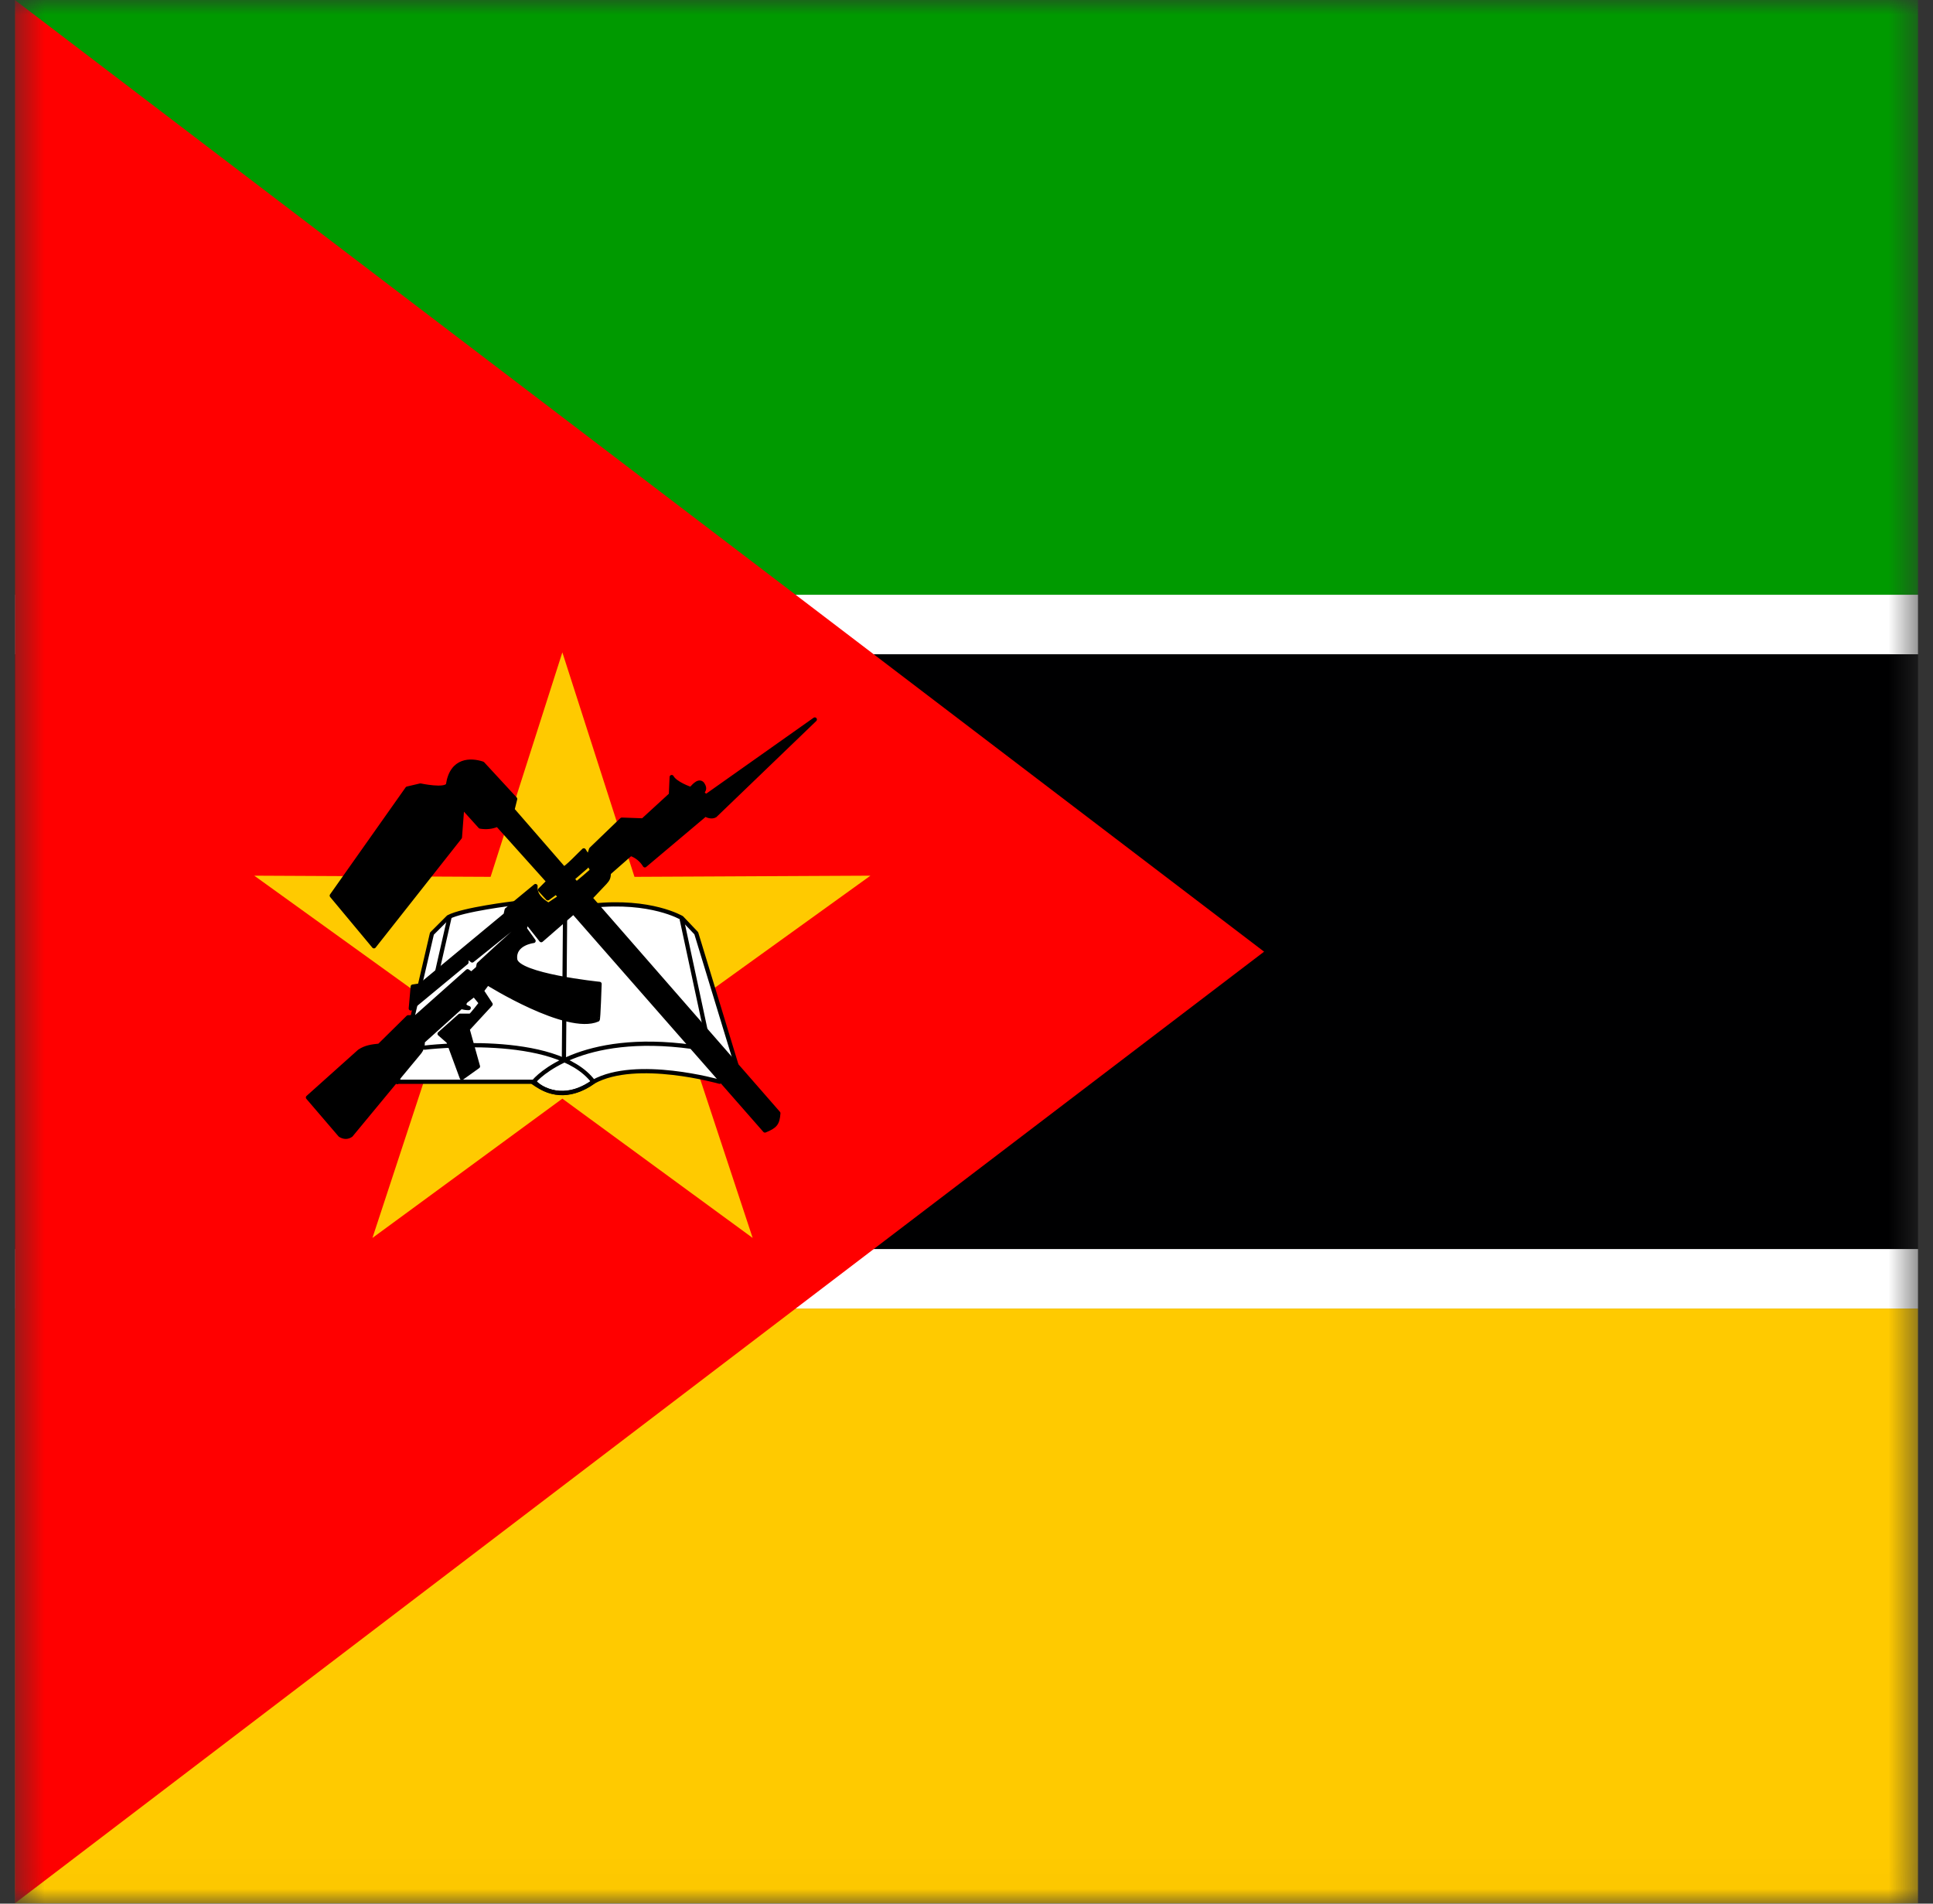
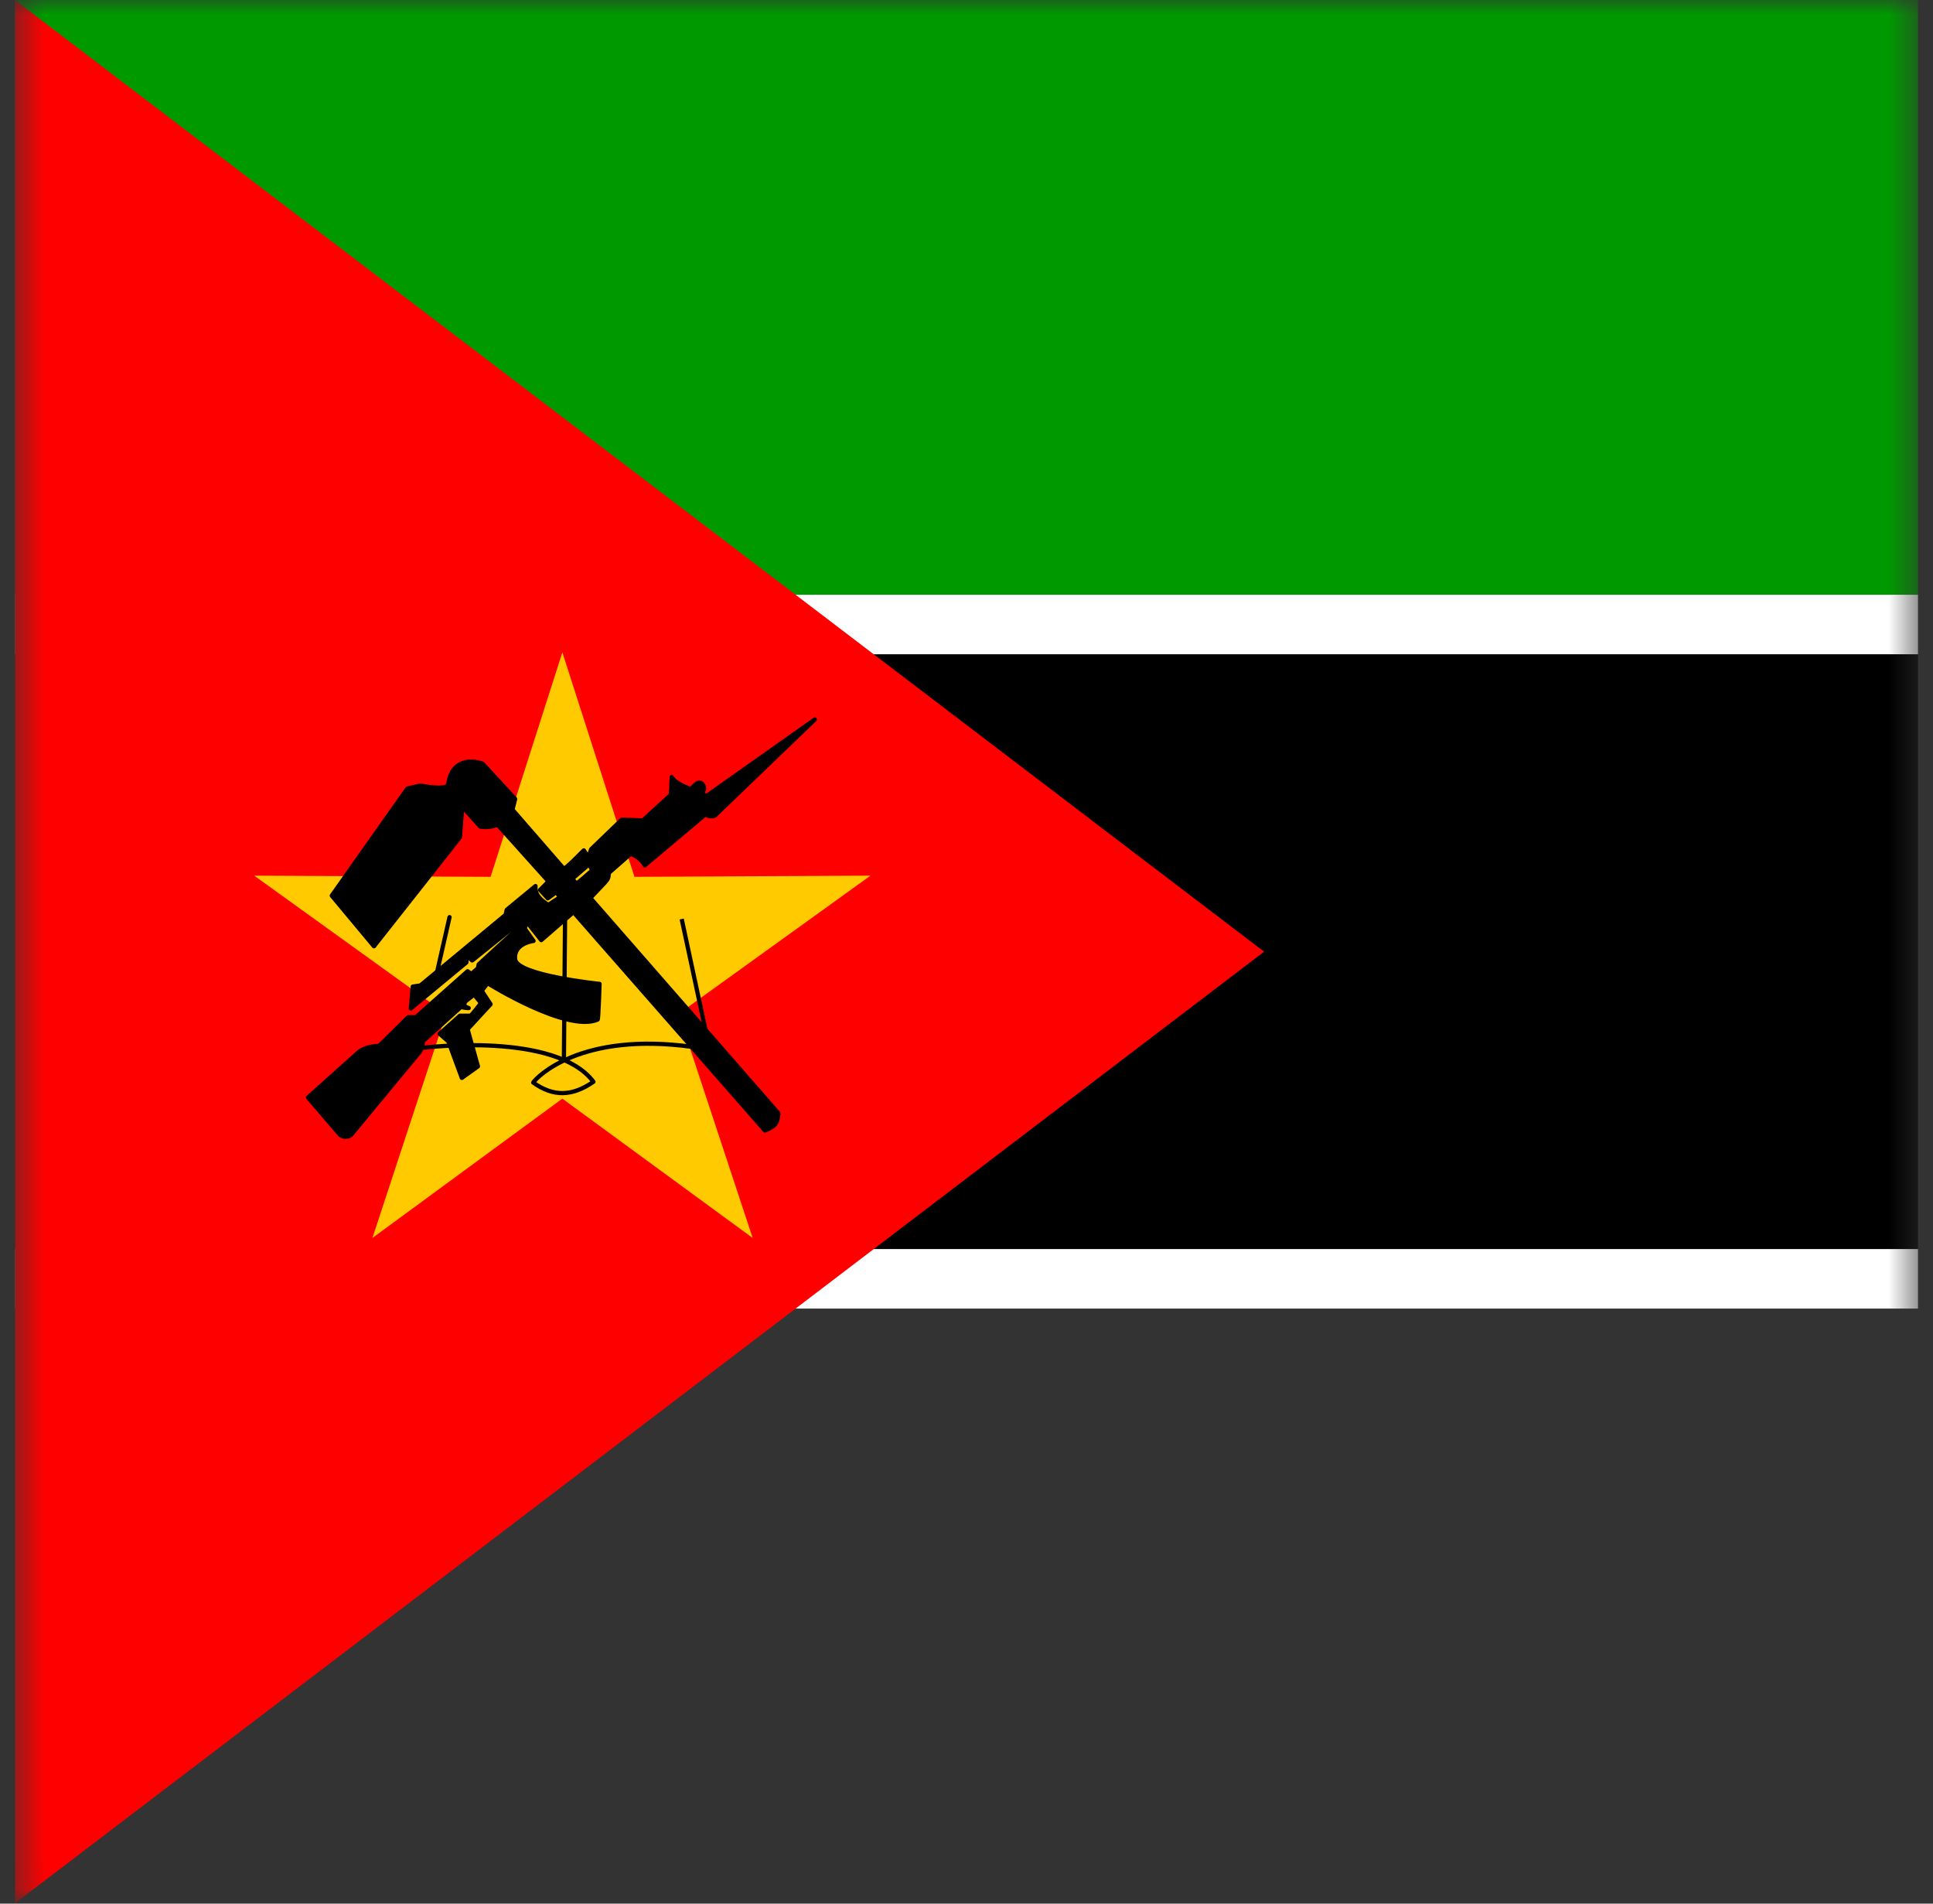
<svg xmlns="http://www.w3.org/2000/svg" width="65" height="64" viewBox="0 0 65 64" fill="none">
  <rect x="0" y="0" width="65" height="64" fill="#333333" stroke="none" />
  <g clip-path="url(#clip0_2842_37924)">
    <mask id="mask0_2842_37924" style="mask-type:luminance" maskUnits="userSpaceOnUse" x="0" y="0" width="65" height="64">
      <path d="M0.5 0H64.49V63.99H0.5V0Z" fill="white" />
    </mask>
    <g mask="url(#mask0_2842_37924)">
      <path fill-rule="evenodd" clip-rule="evenodd" d="M0.5 0H96.485V19.997H0.5V0Z" fill="#009A00" />
      <path fill-rule="evenodd" clip-rule="evenodd" d="M0.5 19.996H96.485V21.996H0.5V19.996Z" fill="white" />
      <path fill-rule="evenodd" clip-rule="evenodd" d="M0.5 21.996H96.485V41.993H0.5V21.996Z" fill="#000001" />
      <path fill-rule="evenodd" clip-rule="evenodd" d="M0.5 41.994H96.485V43.994H0.5V41.994Z" fill="white" />
-       <path fill-rule="evenodd" clip-rule="evenodd" d="M0.5 43.994H96.485V63.991H0.5V43.994Z" fill="#FFCA00" />
      <path fill-rule="evenodd" clip-rule="evenodd" d="M0.5 0V63.99L42.507 31.995L0.5 0Z" fill="#FF0000" />
      <path fill-rule="evenodd" clip-rule="evenodd" d="M25.309 41.619L18.91 36.936L12.524 41.619L15.001 34.085L8.55 29.44L16.497 29.479L18.91 21.932L21.335 29.479L29.27 29.44L22.819 34.085L25.309 41.619Z" fill="#FFCA00" />
-       <path fill-rule="evenodd" clip-rule="evenodd" d="M13.35 36.368H17.968C18.342 36.781 19.168 36.949 19.955 36.368C21.4 35.568 24.2 36.368 24.2 36.368L24.754 35.775L23.413 31.375L22.922 30.859C22.922 30.859 21.89 30.24 19.929 30.447C17.968 30.653 17.285 30.369 17.285 30.369C17.285 30.369 15.556 30.576 15.078 30.834L14.524 31.388L13.363 36.381L13.35 36.368Z" fill="white" stroke="black" stroke-width="0.142" stroke-linecap="round" stroke-linejoin="round" />
      <path d="M14.278 35.221C14.278 35.221 18.691 34.679 19.955 36.369C19.245 36.86 18.613 36.885 17.929 36.395C18.046 36.215 19.516 34.679 23.27 35.195" stroke="black" stroke-width="0.142" stroke-linecap="round" stroke-linejoin="round" />
      <path d="M19.001 30.82L18.962 35.671M22.923 30.898L23.748 34.742" stroke="black" stroke-width="0.142" />
      <path d="M15.117 30.834L14.665 32.821" stroke="black" stroke-width="0.142" stroke-linecap="round" stroke-linejoin="round" />
      <path fill-rule="evenodd" clip-rule="evenodd" d="M10.356 36.897L11.44 38.161C11.569 38.239 11.69 38.239 11.801 38.161L13.401 36.226L14.085 35.401C14.132 35.348 14.167 35.287 14.189 35.22C14.211 35.154 14.22 35.084 14.214 35.014L15.504 33.852C15.59 33.878 15.676 33.891 15.762 33.891C15.646 33.852 15.556 33.801 15.659 33.659L15.943 33.44L16.175 33.724C16.175 33.724 15.852 34.149 15.814 34.149H15.465L14.782 34.756L15.078 35.014L15.53 36.239L16.072 35.852L15.723 34.601L16.497 33.762L16.201 33.311L16.394 33.053C16.394 33.053 19.065 34.73 20.097 34.278C20.123 34.291 20.161 33.078 20.161 33.078C20.161 33.078 17.388 32.795 17.323 32.253C17.259 31.711 17.942 31.634 17.942 31.634L17.646 31.221L17.71 30.988L18.2 31.608L19.284 30.666L25.722 38.007C26.07 37.865 26.148 37.775 26.173 37.426L19.852 30.189L20.342 29.672C20.432 29.569 20.471 29.518 20.471 29.35L21.206 28.705C21.406 28.774 21.575 28.911 21.684 29.092L23.722 27.376C23.774 27.428 23.942 27.479 24.045 27.415L27.399 24.189L23.748 26.77L23.619 26.679C23.619 26.576 23.748 26.55 23.619 26.357C23.477 26.189 23.258 26.525 23.232 26.525C23.206 26.525 22.703 26.344 22.587 26.125L22.561 26.718L21.619 27.582L20.91 27.557L19.878 28.55L19.749 28.937L19.916 29.26C19.916 29.26 19.374 29.737 19.374 29.711C19.374 29.685 19.258 29.569 19.245 29.544L19.723 29.131L19.787 28.834L19.632 28.589C19.581 28.628 18.987 29.26 18.949 29.195L17.233 27.221L17.323 26.86L16.227 25.673C15.839 25.544 15.194 25.518 15.065 26.383C14.975 26.589 14.136 26.409 14.136 26.409L13.698 26.512L11.156 30.111L12.575 31.814L15.465 28.15L15.543 27.118L16.149 27.789C16.355 27.823 16.549 27.802 16.73 27.724L18.445 29.634L18.162 29.918L18.42 30.201L18.704 29.995L18.833 30.163C18.695 30.249 18.566 30.335 18.445 30.421C18.2 30.279 17.981 30.085 18.007 29.789L17.039 30.588L17.001 30.756L14.136 33.13L13.879 33.169L13.814 33.904L15.685 32.356V32.137L15.878 32.291L17.323 31.13C17.323 31.13 17.426 31.259 17.388 31.259C17.349 31.259 16.098 32.42 16.098 32.42L16.072 32.55L15.852 32.743L15.723 32.653L13.982 34.201H13.724L12.756 35.156C12.511 35.181 12.292 35.207 12.085 35.349L10.356 36.897Z" fill="black" stroke="black" stroke-width="0.142" stroke-linecap="round" stroke-linejoin="round" />
    </g>
  </g>
  <defs>
    <clipPath id="clip0_2842_37924">
      <rect width="64" height="64" fill="white" transform="translate(0.5)" />
    </clipPath>
  </defs>
</svg>